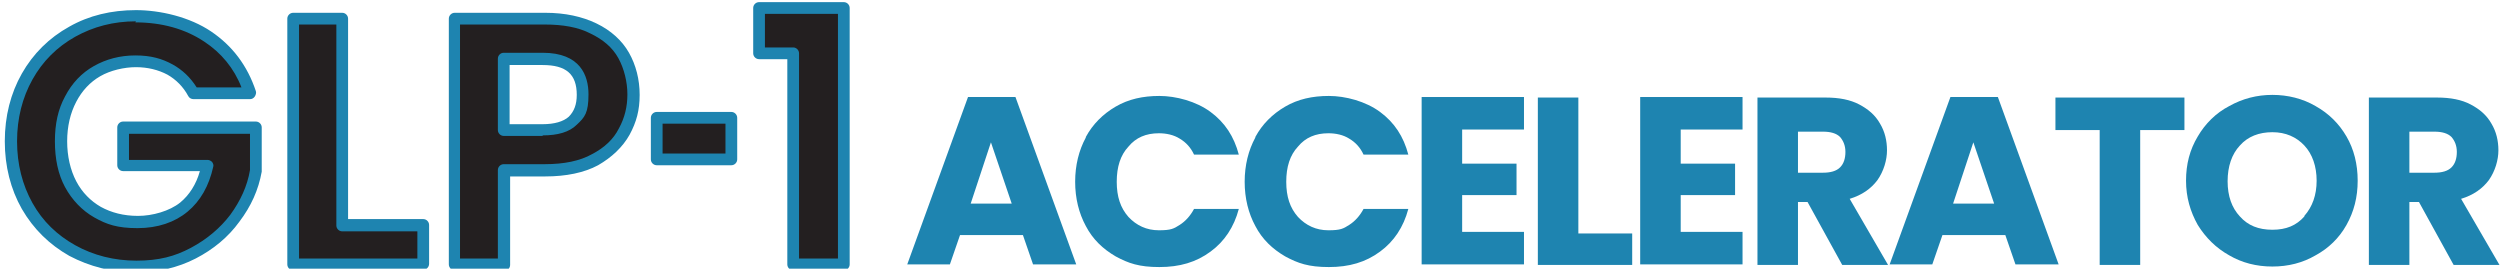
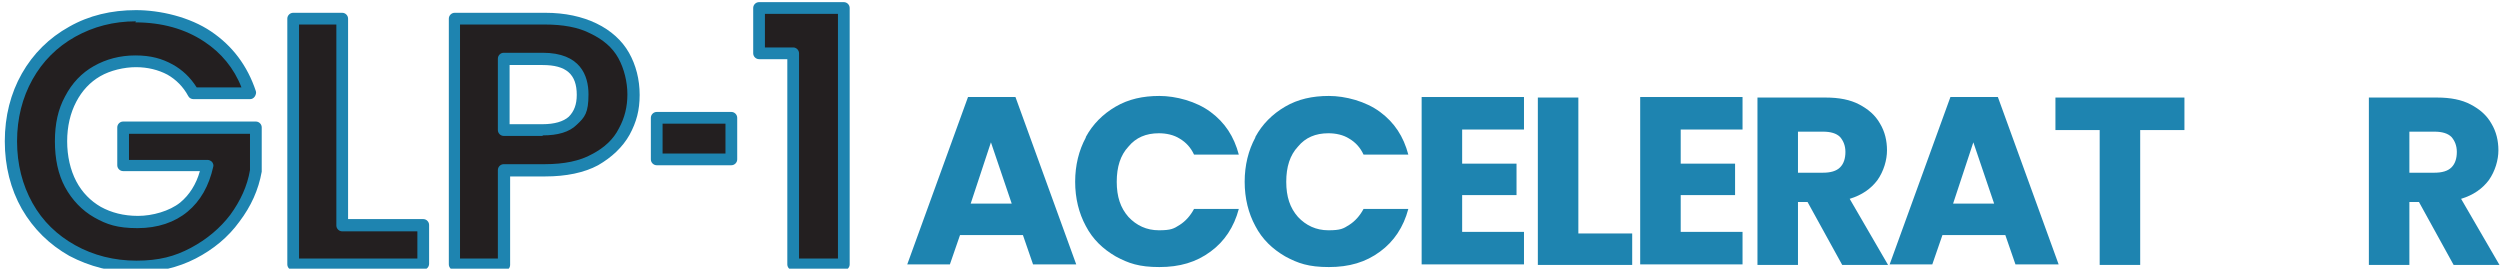
<svg xmlns="http://www.w3.org/2000/svg" viewBox="0 0 469 50.4" version="1.1" data-sanitized-data-name="Layer 1" data-name="Layer 1" id="Layer_1">
  <defs>
    <style>
      .cls-1 {
        fill: #231f20;
      }

      .cls-1, .cls-2 {
        stroke-width: 0px;
      }

      .cls-2 {
        fill: #1e84b0;
      }
    </style>
  </defs>
  <g>
    <g>
      <path d="M36.3,17.4c-1.1-1.9-2.5-3.4-4.4-4.4-1.8-1-4-1.5-6.5-1.5s-5.1.6-7.3,1.8c-2.1,1.2-3.8,3-4.9,5.3s-1.8,4.9-1.8,7.9.6,5.8,1.8,8.1c1.2,2.3,2.9,4,5,5.3,2.2,1.2,4.7,1.8,7.5,1.8s6.4-.9,8.6-2.8c2.2-1.9,3.7-4.5,4.4-7.8h-15.8v-7.1h24.9v8.1c-.6,3.2-1.9,6.2-4,8.9-2,2.7-4.6,4.9-7.8,6.6-3.2,1.7-6.8,2.5-10.7,2.5s-8.5-1-12-3c-3.6-2-6.4-4.8-8.4-8.3-2-3.6-3.1-7.6-3.1-12.1s1-8.6,3.1-12.2c2-3.6,4.9-6.4,8.4-8.4,3.6-2,7.6-3,12-3s9.7,1.3,13.5,3.8c3.8,2.5,6.5,6.1,7.9,10.7h-10.6Z" class="cls-1" />
      <path d="M25.6,51.1c-4.6,0-8.8-1.1-12.6-3.1-3.7-2.1-6.7-5-8.9-8.8-2.1-3.7-3.2-8-3.2-12.7s1.1-9,3.2-12.7c2.1-3.7,5.1-6.7,8.9-8.8,3.7-2.1,7.9-3.1,12.5-3.1s10.1,1.3,14.1,4c4,2.7,6.8,6.4,8.4,11.2.1.3,0,.7-.2,1-.2.3-.5.5-.9.5h-10.6c-.4,0-.8-.2-1-.6-.9-1.7-2.3-3.1-3.9-4-1.7-.9-3.7-1.4-5.9-1.4s-4.8.6-6.7,1.7c-1.9,1.1-3.4,2.7-4.5,4.8-1.1,2.1-1.7,4.6-1.7,7.4s.6,5.4,1.7,7.5c1.1,2.1,2.7,3.7,4.6,4.8,2,1.1,4.3,1.7,7,1.7s5.9-.9,7.9-2.5c1.7-1.4,3-3.4,3.7-5.9h-14.4c-.6,0-1.1-.5-1.1-1.1v-7.1c0-.6.5-1.1,1.1-1.1h24.9c.6,0,1.1.5,1.1,1.1v8.1c0,0,0,.1,0,.2-.6,3.4-2,6.5-4.2,9.4-2.1,2.9-4.9,5.2-8.2,6.9-3.3,1.7-7.1,2.6-11.2,2.6ZM25.5,4c-4.2,0-8,1-11.4,2.9-3.4,1.9-6.1,4.6-8,8-1.9,3.4-2.9,7.3-2.9,11.6s1,8.2,2.9,11.6c1.9,3.4,4.6,6,8,7.9,3.4,1.9,7.3,2.9,11.5,2.9s7.2-.8,10.2-2.4c3-1.6,5.5-3.7,7.4-6.2,1.9-2.6,3.2-5.4,3.7-8.4v-6.8h-22.7v4.9h14.7c.3,0,.6.1.9.4.2.3.3.6.2.9-.8,3.6-2.4,6.4-4.8,8.4-2.4,2-5.6,3.1-9.4,3.1s-5.8-.7-8.1-2c-2.3-1.3-4.2-3.3-5.5-5.7-1.3-2.4-1.9-5.3-1.9-8.6s.6-6,1.9-8.4c1.3-2.5,3.1-4.4,5.4-5.7,2.3-1.3,4.9-2,7.8-2s5,.6,7,1.7c1.8,1,3.3,2.4,4.5,4.3h8.4c-1.4-3.6-3.8-6.5-7-8.6-3.6-2.4-8-3.6-12.9-3.6Z" class="cls-2" />
    </g>
    <g>
      <path d="M64.2,42.3h15.2v7.3h-24.4V3.5h9.2v38.7Z" class="cls-1" />
      <path d="M79.4,50.7h-24.4c-.6,0-1.1-.5-1.1-1.1V3.5c0-.6.5-1.1,1.1-1.1h9.2c.6,0,1.1.5,1.1,1.1v37.6h14.1c.6,0,1.1.5,1.1,1.1v7.3c0,.6-.5,1.1-1.1,1.1ZM56.1,48.5h22.2v-5.1h-14.1c-.6,0-1.1-.5-1.1-1.1V4.6h-7v43.9Z" class="cls-2" />
    </g>
    <g>
      <path d="M117.1,24.7c-1.2,2.2-3,3.9-5.5,5.2-2.5,1.3-5.6,2-9.4,2h-7.7v17.7h-9.2V3.5h17c3.6,0,6.6.6,9.1,1.8,2.5,1.2,4.4,2.9,5.6,5.1,1.3,2.2,1.9,4.6,1.9,7.3s-.6,4.8-1.7,6.9ZM107.5,22.7c1.2-1.2,1.8-2.8,1.8-4.9,0-4.5-2.5-6.7-7.5-6.7h-7.3v13.4h7.3c2.6,0,4.4-.6,5.7-1.7Z" class="cls-1" />
      <path d="M94.5,50.7h-9.2c-.6,0-1.1-.5-1.1-1.1V3.5c0-.6.5-1.1,1.1-1.1h17c3.7,0,6.9.7,9.6,2,2.7,1.3,4.8,3.2,6.1,5.5,1.3,2.3,2,5,2,7.9s-.6,5.1-1.9,7.5h0c-1.3,2.3-3.3,4.2-5.9,5.7-2.6,1.4-6,2.1-9.9,2.1h-6.6v16.6c0,.6-.5,1.1-1.1,1.1ZM86.4,48.5h7v-16.6c0-.6.5-1.1,1.1-1.1h7.7c3.6,0,6.6-.6,8.9-1.9,2.3-1.2,4-2.8,5-4.8h0c1.1-2,1.6-4.1,1.6-6.4s-.6-4.8-1.7-6.8c-1.1-2-2.9-3.5-5.2-4.6-2.3-1.2-5.2-1.7-8.6-1.7h-15.9v43.9ZM117.1,24.7h0,0ZM101.8,25.5h-7.3c-.6,0-1.1-.5-1.1-1.1v-13.4c0-.6.5-1.1,1.1-1.1h7.3c7.1,0,8.6,4.3,8.6,7.8s-.7,4.3-2.2,5.7h0c-1.4,1.4-3.6,2-6.4,2ZM95.6,23.3h6.2c2.2,0,3.9-.5,4.9-1.4,1-1,1.5-2.3,1.5-4.1,0-3.9-2-5.6-6.4-5.6h-6.2v11.2ZM107.5,22.7h0,0Z" class="cls-2" />
    </g>
    <g>
      <path d="M137.2,22.1v7.8h-14v-7.8h14Z" class="cls-1" />
      <path d="M137.2,31h-14c-.6,0-1.1-.5-1.1-1.1v-7.8c0-.6.5-1.1,1.1-1.1h14c.6,0,1.1.5,1.1,1.1v7.8c0,.6-.5,1.1-1.1,1.1ZM124.3,28.8h11.8v-5.6h-11.8v5.6Z" class="cls-2" />
    </g>
    <g>
      <path d="M142.4,10V1.5h15.9v48.1h-9.5V10h-6.4Z" class="cls-1" />
      <path d="M158.3,50.7h-9.5c-.6,0-1.1-.5-1.1-1.1V11.1h-5.3c-.6,0-1.1-.5-1.1-1.1V1.5c0-.6.5-1.1,1.1-1.1h15.9c.6,0,1.1.5,1.1,1.1v48.1c0,.6-.5,1.1-1.1,1.1ZM149.9,48.5h7.3V2.6h-13.7v6.3h5.3c.6,0,1.1.5,1.1,1.1v38.5Z" class="cls-2" />
    </g>
  </g>
  <g>
    <path d="M191.8,44.1h-11.7l-1.9,5.5h-8l11.4-31.4h8.9l11.4,31.4h-8.1l-1.9-5.5ZM189.8,38.2l-3.9-11.5-3.8,11.5h7.7Z" class="cls-2" />
    <path d="M203.7,25.7c1.3-2.4,3.2-4.3,5.6-5.7,2.4-1.4,5.1-2,8.2-2s6.9,1,9.6,3c2.7,2,4.4,4.6,5.3,8h-8.4c-.6-1.3-1.5-2.3-2.7-3-1.1-.7-2.5-1-3.9-1-2.4,0-4.3.8-5.7,2.5-1.5,1.6-2.2,3.8-2.2,6.6s.7,4.9,2.2,6.6c1.5,1.6,3.4,2.5,5.7,2.5s2.8-.3,3.9-1c1.1-.7,2-1.7,2.7-3h8.4c-.9,3.4-2.7,6.1-5.3,8-2.7,2-5.8,2.9-9.6,2.9s-5.8-.7-8.2-2c-2.4-1.4-4.3-3.2-5.6-5.7-1.3-2.4-2-5.2-2-8.3s.7-5.9,2-8.3Z" class="cls-2" />
    <path d="M235.5,25.7c1.3-2.4,3.2-4.3,5.6-5.7,2.4-1.4,5.1-2,8.2-2s6.9,1,9.6,3c2.7,2,4.4,4.6,5.3,8h-8.4c-.6-1.3-1.5-2.3-2.7-3-1.1-.7-2.5-1-3.9-1-2.4,0-4.3.8-5.7,2.5-1.5,1.6-2.2,3.8-2.2,6.6s.7,4.9,2.2,6.6c1.5,1.6,3.4,2.5,5.7,2.5s2.8-.3,3.9-1c1.1-.7,2-1.7,2.7-3h8.4c-.9,3.4-2.7,6.1-5.3,8-2.7,2-5.8,2.9-9.6,2.9s-5.8-.7-8.2-2c-2.4-1.4-4.3-3.2-5.6-5.7-1.3-2.4-2-5.2-2-8.3s.7-5.9,2-8.3Z" class="cls-2" />
    <path d="M274.3,24.4v6.3h10.2v5.9h-10.2v6.9h11.6v6.1h-19.2v-31.4h19.2v6.1h-11.6Z" class="cls-2" />
    <path d="M296.2,43.8h10v5.9h-17.7v-31.4h7.6v25.5Z" class="cls-2" />
    <path d="M315.3,24.4v6.3h10.2v5.9h-10.2v6.9h11.6v6.1h-19.2v-31.4h19.2v6.1h-11.6Z" class="cls-2" />
    <path d="M345.6,49.7l-6.5-11.8h-1.8v11.8h-7.6v-31.4h12.8c2.5,0,4.6.4,6.3,1.3,1.7.9,3,2,3.9,3.6.9,1.5,1.3,3.2,1.3,5s-.6,3.9-1.8,5.6c-1.2,1.6-2.9,2.8-5.2,3.5l7.2,12.4h-8.6ZM337.3,32.4h4.7c1.4,0,2.5-.3,3.2-1,.7-.7,1-1.7,1-2.9s-.4-2.1-1-2.8c-.7-.7-1.8-1-3.2-1h-4.7v7.8Z" class="cls-2" />
    <path d="M376.1,44.1h-11.7l-1.9,5.5h-8l11.4-31.4h8.9l11.4,31.4h-8.1l-1.9-5.5ZM374.1,38.2l-3.9-11.5-3.8,11.5h7.7Z" class="cls-2" />
    <path d="M409.8,18.3v6.1h-8.3v25.3h-7.6v-25.3h-8.3v-6.1h24.3Z" class="cls-2" />
-     <path d="M418.2,47.9c-2.5-1.4-4.4-3.3-5.9-5.7-1.4-2.5-2.2-5.2-2.2-8.3s.7-5.8,2.2-8.3c1.4-2.4,3.4-4.4,5.9-5.7,2.5-1.4,5.2-2.1,8.1-2.1s5.7.7,8.1,2.1c2.5,1.4,4.4,3.3,5.8,5.7,1.4,2.4,2.1,5.2,2.1,8.3s-.7,5.8-2.1,8.3c-1.4,2.5-3.4,4.4-5.8,5.7-2.4,1.4-5.1,2.1-8.1,2.1s-5.7-.7-8.1-2.1ZM432.3,40.5c1.5-1.7,2.3-3.9,2.3-6.6s-.8-5-2.3-6.6-3.5-2.5-6-2.5-4.6.8-6.1,2.5c-1.5,1.6-2.3,3.9-2.3,6.7s.8,5,2.3,6.6c1.5,1.7,3.5,2.5,6.1,2.5s4.5-.8,6-2.5Z" class="cls-2" />
    <path d="M460.3,49.7l-6.5-11.8h-1.8v11.8h-7.6v-31.4h12.8c2.5,0,4.6.4,6.3,1.3,1.7.9,3,2,3.9,3.6.9,1.5,1.3,3.2,1.3,5s-.6,3.9-1.8,5.6c-1.2,1.6-2.9,2.8-5.2,3.5l7.2,12.4h-8.6ZM452,32.4h4.7c1.4,0,2.5-.3,3.2-1,.7-.7,1-1.7,1-2.9s-.4-2.1-1-2.8c-.7-.7-1.8-1-3.2-1h-4.7v7.8Z" class="cls-2" />
  </g>
</svg>